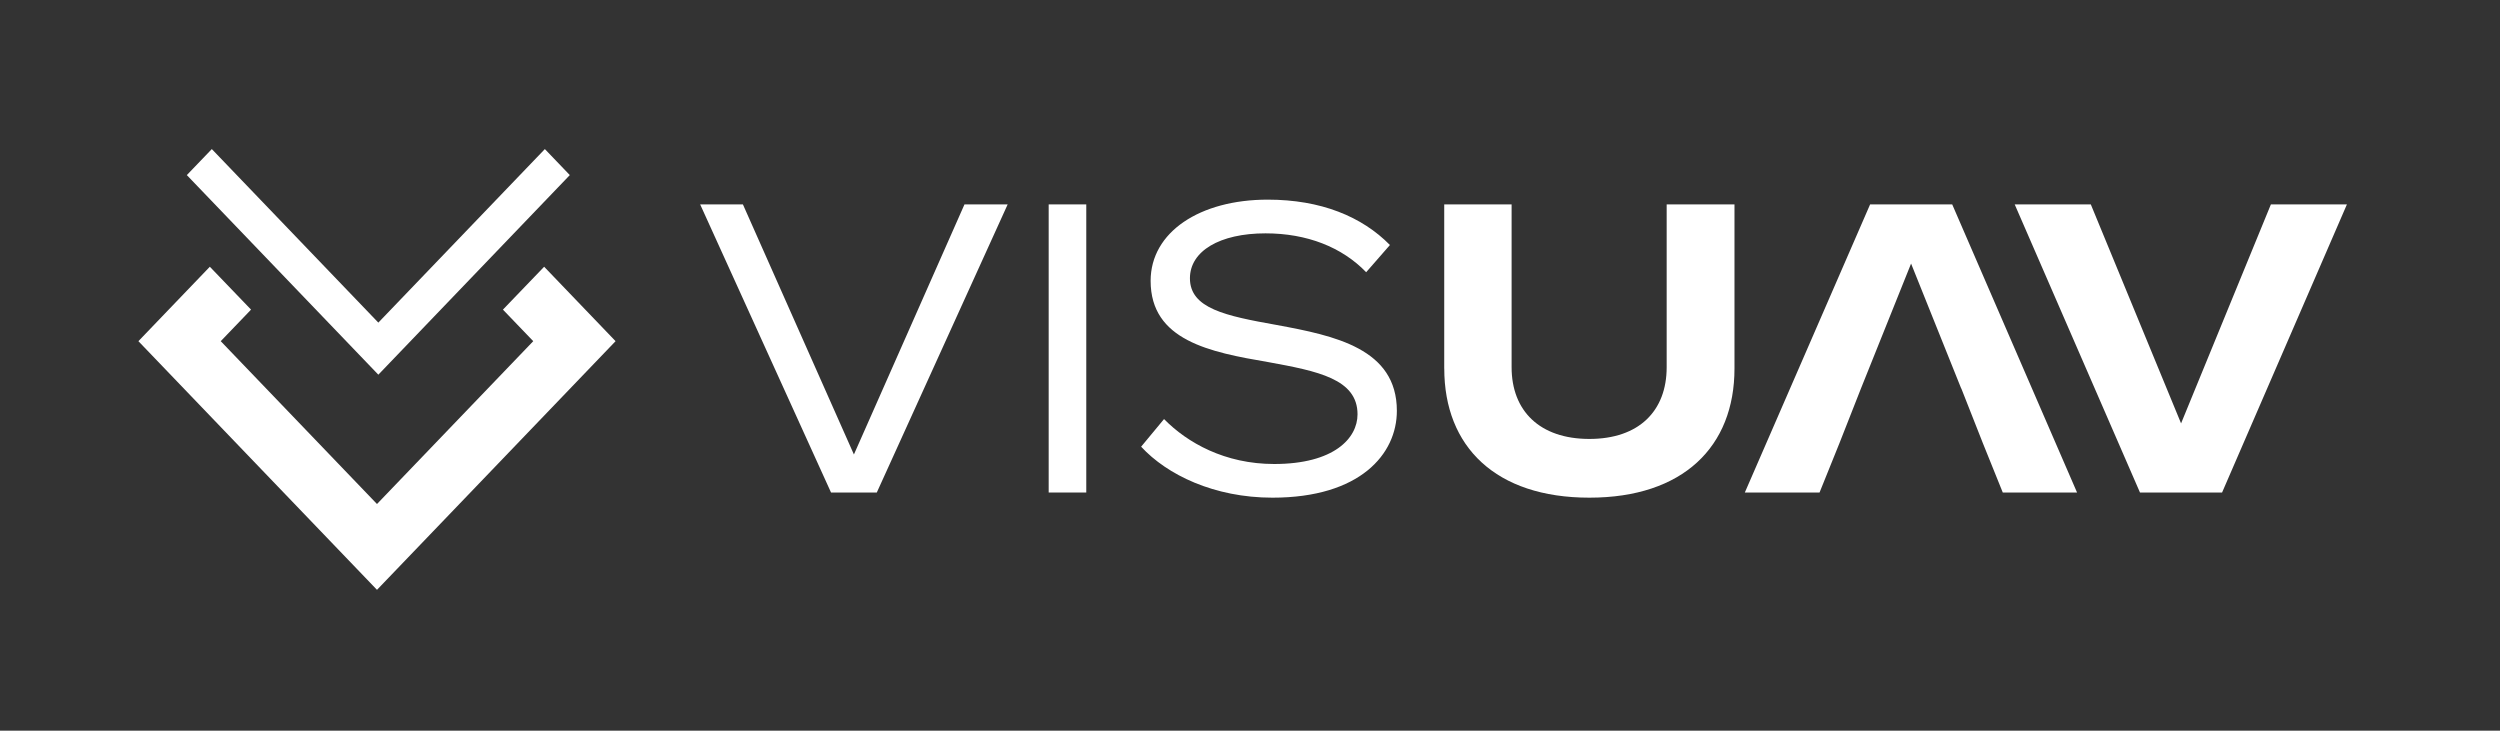
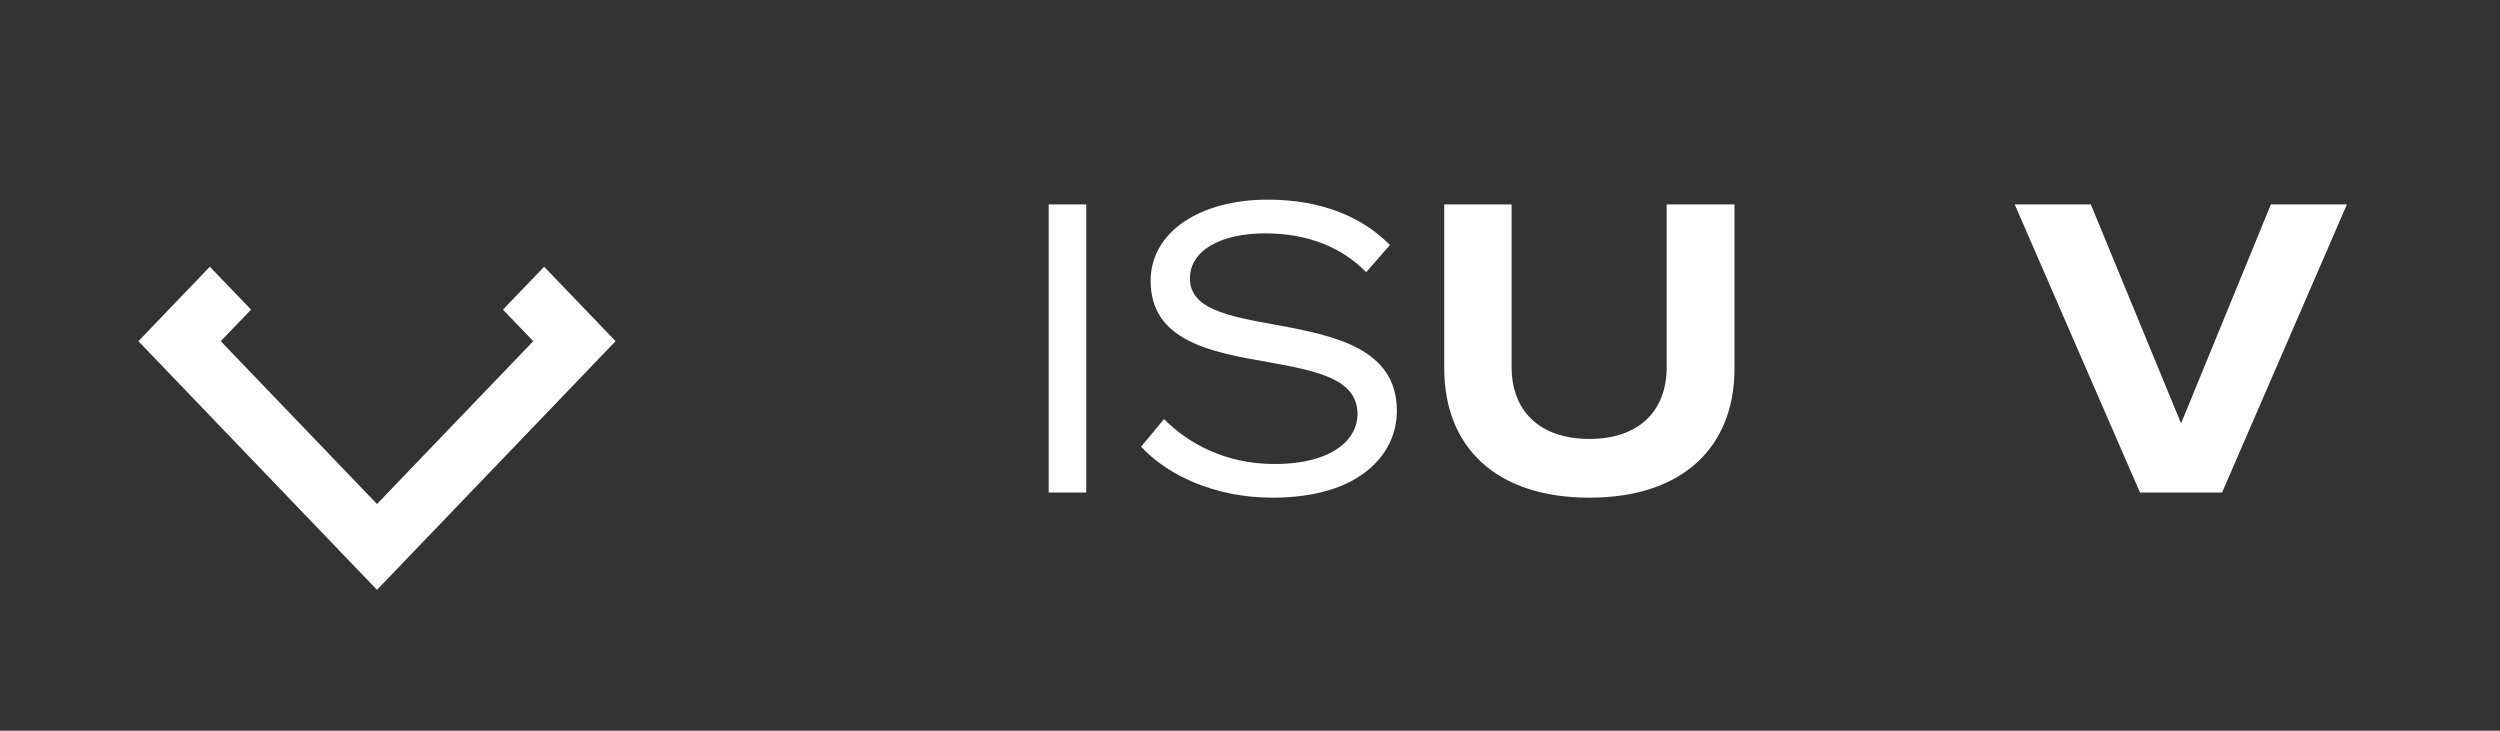
<svg xmlns="http://www.w3.org/2000/svg" id="Layer_1" viewBox="0 0 630.39 184.25">
  <rect x="0" y="0" width="630.39" height="184.25" fill="#333333" stroke="none" />
  <defs>
    <style>.cls-1{fill:#fff;}</style>
  </defs>
-   <path class="cls-1" d="M176.55,51.54h10.78l27.99,63.06,27.88-63.06h10.89l-33,72.65h-11.54l-33-72.65Z" />
  <path class="cls-1" d="M264.43,51.54h9.48v72.65h-9.48V51.54Z" />
  <path class="cls-1" d="M287.74,112.64l5.78-6.97c5.88,5.99,15.36,11.33,27.77,11.33,15.14,0,21.02-6.53,21.02-12.52,0-8.93-10.02-10.89-22.54-13.18-14.7-2.5-29.63-5.45-29.63-20.48,0-12.31,12.42-20.48,29.52-20.48,13.4,0,23.74,4.25,30.82,11.44l-5.99,6.86c-6.1-6.32-14.92-9.8-25.38-9.8-11.54,0-19.06,4.47-19.06,11.33,0,7.63,9.04,9.48,21.79,11.76,14.81,2.72,30.39,5.99,30.39,21.67,0,10.89-9.26,21.89-31.37,21.89-14.7,0-26.58-5.77-33.11-12.85Z" />
  <path class="cls-1" d="M364.17,92.93v-41.39h16.99v41.06c0,11,7.08,18.08,19.61,18.08s19.49-7.08,19.49-18.08v-41.06h17.1v41.39c0,19.71-12.96,32.56-36.59,32.56s-36.59-12.85-36.59-32.56Z" />
-   <path class="cls-1" d="M494.52,97.94l-12.63-31.48-12.63,31.48-5.44,13.83-5.01,12.42h-18.84l31.59-72.65h20.7l31.48,72.65h-18.73l-5.01-12.42-5.45-13.83Z" />
  <path class="cls-1" d="M508.04,51.54h19.17l22.76,55.22,22.65-55.22h19.17l-31.48,72.65h-20.7l-31.59-72.65Z" />
-   <polygon class="cls-1" points="143.68 44.15 137.39 37.59 137.39 37.59 137.39 37.59 95.4 81.35 53.41 37.59 53.41 37.59 53.41 37.59 47.11 44.15 95.4 94.48 95.4 94.48 95.4 94.48 143.68 44.15" />
  <polygon class="cls-1" points="125.52 116.99 155.22 86.03 137.21 67.26 126.82 78.07 127.14 78.41 127.14 78.41 134.46 86.03 95.06 127.09 55.66 86.03 62.98 78.41 62.98 78.41 63.3 78.07 52.91 67.26 34.9 86.03 64.6 116.99 95.06 148.73 125.52 116.99" />
</svg>